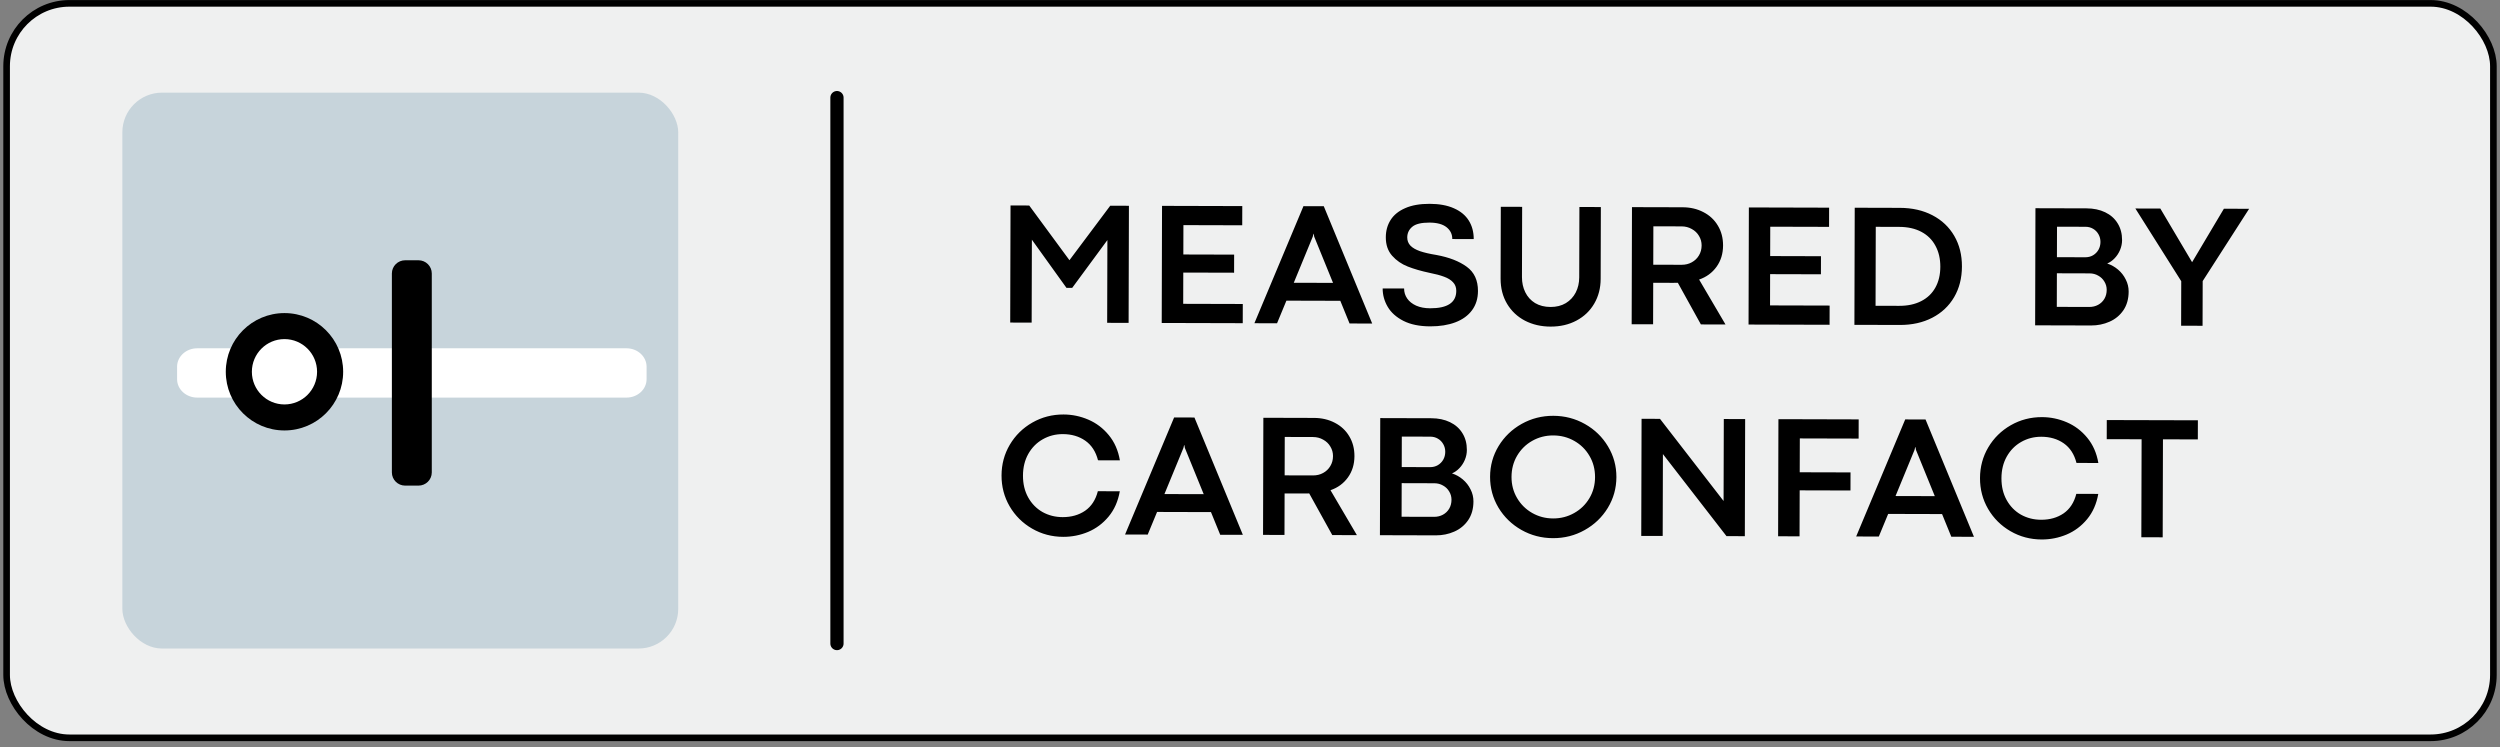
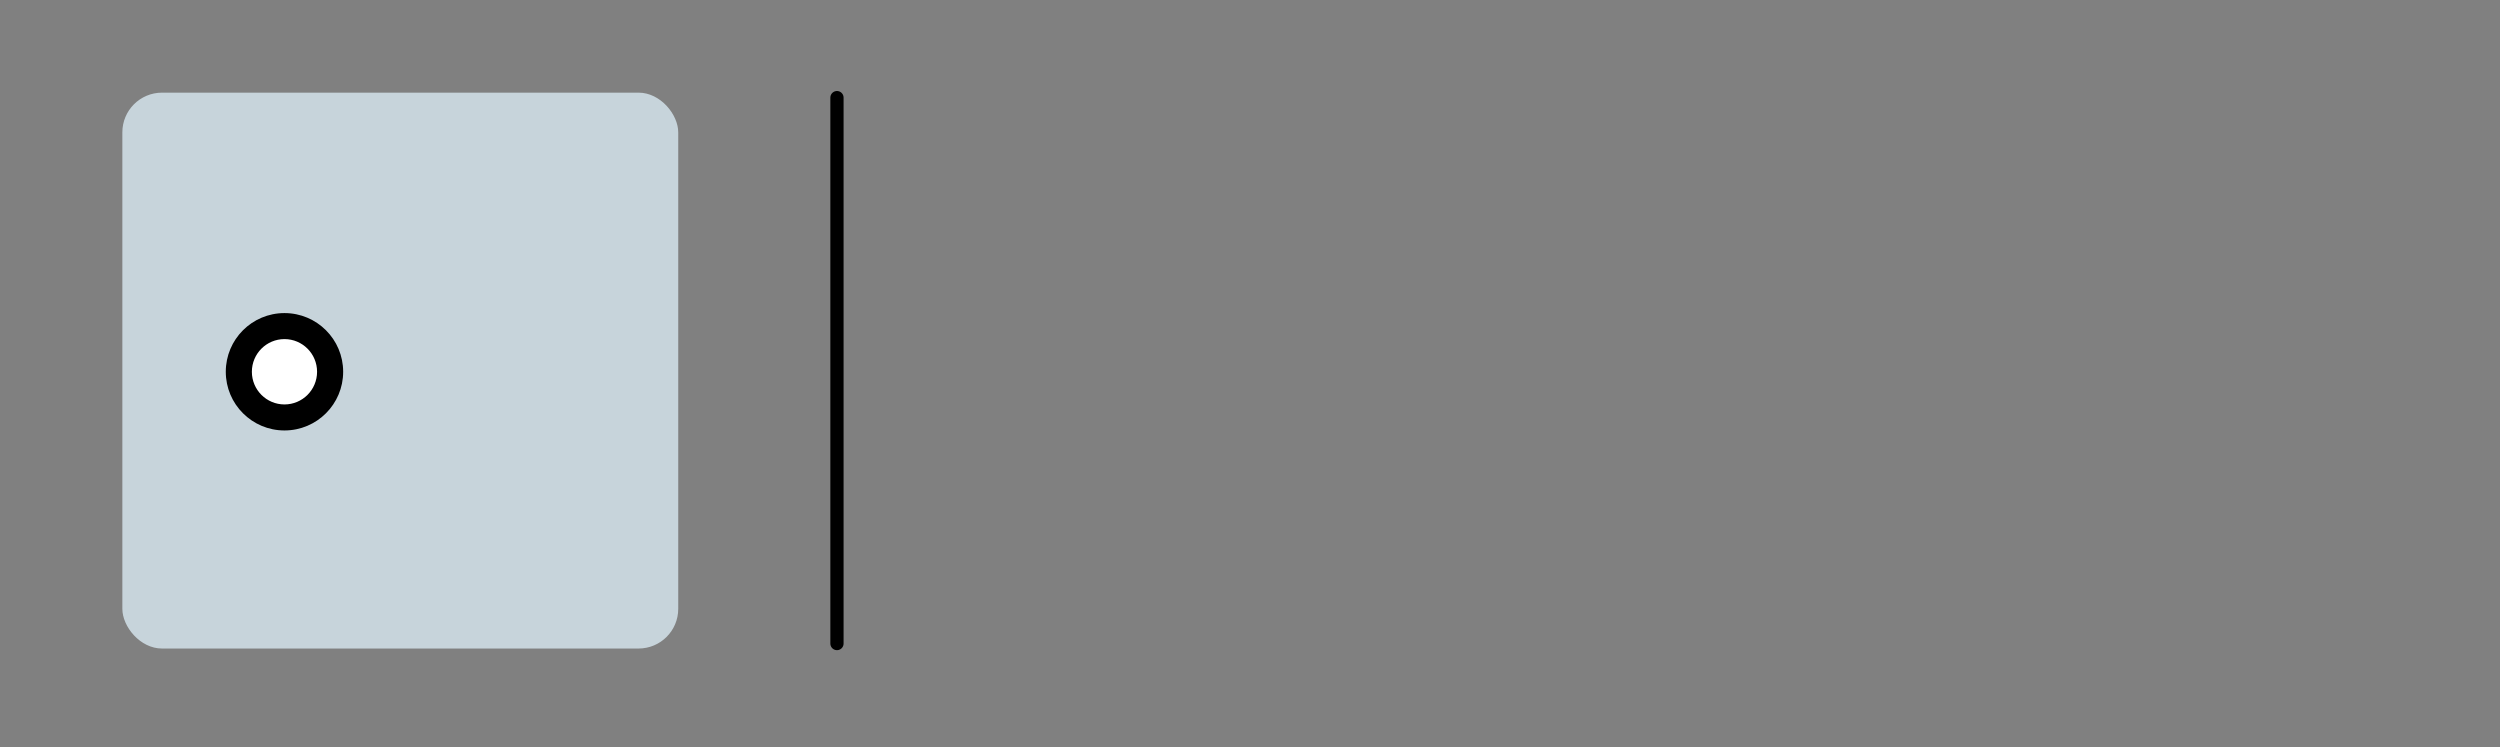
<svg xmlns="http://www.w3.org/2000/svg" width="378" height="113" viewBox="0 0 378 113" fill="none">
  <rect x="0" y="0" width="378" height="113" fill="#808080" stroke="none" />
-   <rect x="1" y="0.508" width="376" height="111.049" rx="9.5" fill="#EFF0F0" />
-   <rect x="1" y="0.508" width="376" height="111.049" rx="9.5" stroke="black" />
  <rect x="18.5" y="14.008" width="84.049" height="84.049" rx="6" fill="#C7D4DB" />
-   <path d="M26.775 55.447C26.775 53.909 28.138 52.662 29.819 52.662H94.721C96.402 52.662 97.764 53.909 97.764 55.447V57.331C97.764 58.869 96.402 60.116 94.721 60.116H29.818C28.138 60.116 26.775 58.869 26.775 57.331V55.447Z" fill="white" />
  <path d="M48.782 56.167C48.782 59.378 46.179 61.981 42.968 61.981C39.757 61.981 37.154 59.378 37.154 56.167C37.154 52.956 39.757 50.353 42.968 50.353C46.179 50.353 48.782 52.956 48.782 56.167Z" fill="white" />
  <path fill-rule="evenodd" clip-rule="evenodd" d="M43.012 51.271C40.297 51.271 38.083 53.476 38.083 56.212C38.083 58.947 40.297 61.152 43.012 61.152C45.727 61.152 47.941 58.947 47.941 56.212C47.941 53.476 45.727 51.271 43.012 51.271ZM34.139 56.212C34.139 51.318 38.104 47.338 43.012 47.338C47.92 47.338 51.886 51.318 51.886 56.212C51.886 61.105 47.92 65.085 43.012 65.085C38.104 65.085 34.139 61.105 34.139 56.212Z" fill="black" />
-   <path d="M59.252 41.349C59.252 40.246 60.153 39.352 61.264 39.352H63.274C64.385 39.352 65.286 40.246 65.286 41.349V71.429C65.286 72.532 64.385 73.426 63.274 73.426H61.264C60.153 73.426 59.252 72.532 59.252 71.429V41.349Z" fill="black" />
  <path d="M126.549 97.305L126.549 14.76" stroke="black" stroke-width="2" stroke-linecap="round" />
-   <path d="M155.986 48.78L152.744 48.771L152.792 31.065L155.617 31.073L161.701 39.343L167.868 31.106L170.693 31.113L170.646 48.819L167.404 48.811L167.438 36.299L162.119 43.524L161.247 43.521L156.02 36.242L155.986 48.78ZM187.902 48.866L175.651 48.833L175.699 31.127L187.833 31.16L187.825 34.063L178.933 34.039L178.921 38.478L186.602 38.499L186.595 41.233L178.913 41.212L178.9 45.938L187.91 45.963L187.902 48.866ZM207.476 48.919L204.052 48.91L202.655 45.482L194.505 45.46L193.089 48.88L189.665 48.871L197.082 31.172L200.155 31.18L207.476 48.919ZM198.489 35.784L195.619 42.755L201.555 42.771L198.71 35.785L198.633 35.355L198.594 35.355L198.489 35.784ZM216.242 49.346C214.628 49.342 213.279 49.065 212.196 48.515C211.121 47.965 210.328 47.256 209.819 46.386C209.309 45.517 209.055 44.592 209.058 43.611L212.3 43.62C212.298 44.175 212.453 44.679 212.765 45.132C213.076 45.584 213.53 45.945 214.129 46.216C214.727 46.478 215.429 46.61 216.237 46.612C218.867 46.619 220.184 45.742 220.189 43.98C220.19 43.45 220.026 43.016 219.697 42.676C219.377 42.328 218.927 42.05 218.346 41.84C217.765 41.621 217.023 41.424 216.121 41.248C214.88 40.984 213.792 40.669 212.856 40.301C211.919 39.934 211.131 39.39 210.491 38.668C209.85 37.946 209.532 37.016 209.535 35.879C209.537 34.889 209.778 34.018 210.258 33.264C210.737 32.502 211.472 31.905 212.463 31.473C213.453 31.033 214.691 30.815 216.175 30.819C217.616 30.823 218.835 31.048 219.832 31.493C220.829 31.93 221.578 32.548 222.079 33.348C222.58 34.148 222.83 35.082 222.827 36.149L219.585 36.141C219.587 35.411 219.298 34.816 218.717 34.355C218.137 33.893 217.274 33.66 216.128 33.657C214.905 33.654 214.04 33.864 213.536 34.288C213.031 34.712 212.778 35.25 212.776 35.901C212.775 36.387 212.935 36.8 213.255 37.139C213.575 37.47 214.056 37.749 214.698 37.976C215.339 38.195 216.176 38.388 217.209 38.556C219.109 38.908 220.626 39.498 221.761 40.326C222.904 41.153 223.474 42.379 223.469 44.002C223.466 45.13 223.169 46.097 222.576 46.903C221.984 47.708 221.145 48.318 220.059 48.731C218.973 49.145 217.7 49.35 216.242 49.346ZM234.436 49.382C233.013 49.378 231.724 49.08 230.572 48.486C229.428 47.885 228.527 47.036 227.871 45.94C227.214 44.836 226.887 43.564 226.891 42.123L226.921 31.265L230.149 31.274L230.121 41.897C230.119 42.739 230.286 43.504 230.622 44.19C230.959 44.877 231.452 45.421 232.102 45.822C232.761 46.214 233.541 46.411 234.444 46.414C235.329 46.416 236.098 46.223 236.75 45.834C237.402 45.437 237.903 44.9 238.252 44.224C238.601 43.539 238.776 42.776 238.779 41.934L238.807 31.297L242.049 31.306L242.02 42.164C242.016 43.561 241.691 44.81 241.046 45.911C240.41 47.003 239.518 47.855 238.37 48.468C237.223 49.082 235.912 49.386 234.436 49.382ZM246.707 49.025L246.755 31.319L254.397 31.339C255.577 31.342 256.631 31.588 257.559 32.077C258.495 32.557 259.222 33.236 259.741 34.114C260.268 34.983 260.53 35.986 260.527 37.123C260.523 38.356 260.195 39.427 259.542 40.336C258.888 41.246 258.01 41.89 256.906 42.269L260.898 49.063L257.175 49.053L253.689 42.755C253.533 42.763 253.303 42.767 252.999 42.766L249.966 42.758L249.949 49.033L246.707 49.025ZM254.256 40.036C254.829 40.037 255.342 39.913 255.794 39.662C256.254 39.412 256.616 39.066 256.877 38.624C257.147 38.182 257.283 37.679 257.285 37.114C257.286 36.585 257.153 36.103 256.885 35.668C256.626 35.225 256.262 34.877 255.794 34.624C255.335 34.362 254.823 34.23 254.259 34.229L249.989 34.218L249.973 40.024L254.256 40.036ZM276.631 49.105L264.38 49.072L264.428 31.366L276.562 31.399L276.554 34.302L267.662 34.278L267.65 38.718L275.331 38.739L275.324 41.472L267.642 41.452L267.63 46.178L276.639 46.202L276.631 49.105ZM280.386 49.115L280.434 31.409L287.256 31.428C289.122 31.433 290.766 31.806 292.188 32.548C293.609 33.289 294.708 34.329 295.486 35.668C296.264 37.007 296.65 38.549 296.645 40.293C296.641 42.047 296.246 43.595 295.461 44.938C294.676 46.273 293.576 47.307 292.159 48.041C290.742 48.775 289.105 49.139 287.248 49.134L280.386 49.115ZM287.151 46.243C288.436 46.247 289.543 46.011 290.473 45.536C291.412 45.062 292.13 44.378 292.627 43.485C293.124 42.593 293.374 41.543 293.377 40.337C293.381 39.13 293.136 38.075 292.644 37.171C292.16 36.258 291.45 35.553 290.514 35.056C289.578 34.559 288.459 34.308 287.157 34.305L283.616 34.295L283.584 46.234L287.151 46.243ZM307.712 49.189L307.76 31.483L315.48 31.504C316.548 31.507 317.489 31.704 318.304 32.097C319.119 32.49 319.747 33.047 320.187 33.769C320.637 34.49 320.86 35.337 320.858 36.309C320.856 36.813 320.755 37.307 320.554 37.793C320.353 38.27 320.079 38.69 319.73 39.053C319.391 39.408 319.017 39.672 318.609 39.845C319.207 40.037 319.753 40.343 320.247 40.761C320.74 41.178 321.129 41.678 321.414 42.261C321.708 42.834 321.854 43.442 321.852 44.085C321.849 45.196 321.582 46.141 321.05 46.921C320.519 47.692 319.818 48.267 318.949 48.647C318.089 49.026 317.164 49.215 316.175 49.212L307.712 49.189ZM315.304 38.898C315.73 38.9 316.116 38.801 316.464 38.602C316.812 38.395 317.086 38.118 317.286 37.771C317.487 37.416 317.588 37.021 317.589 36.587C317.59 36.162 317.491 35.775 317.293 35.428C317.094 35.071 316.821 34.793 316.475 34.592C316.137 34.392 315.755 34.291 315.33 34.29L311.02 34.278L311.008 38.887L315.304 38.898ZM315.896 46.412C316.391 46.413 316.838 46.306 317.238 46.09C317.646 45.866 317.964 45.559 318.191 45.169C318.417 44.779 318.531 44.332 318.533 43.828C318.534 43.377 318.418 42.96 318.185 42.578C317.96 42.195 317.648 41.895 317.25 41.677C316.86 41.45 316.422 41.336 315.936 41.335L311.001 41.321L310.988 46.399L315.896 46.412ZM333.028 49.258L329.786 49.249L329.804 42.518L322.868 31.524L326.644 31.534L331.439 39.632L331.452 39.632L336.252 31.56L340.067 31.57L333.046 42.501L333.028 49.258ZM160.755 81.171C159.045 81.166 157.475 80.749 156.045 79.921C154.615 79.093 153.486 77.97 152.656 76.553C151.835 75.136 151.427 73.581 151.432 71.889C151.437 70.196 151.853 68.648 152.681 67.244C153.518 65.832 154.654 64.715 156.088 63.894C157.523 63.074 159.095 62.666 160.805 62.67C162.107 62.674 163.356 62.933 164.552 63.448C165.757 63.964 166.788 64.743 167.645 65.787C168.51 66.831 169.07 68.104 169.327 69.606L166.02 69.597C165.685 68.286 165.045 67.299 164.101 66.637C163.157 65.975 162.025 65.642 160.706 65.638C159.595 65.635 158.578 65.897 157.657 66.424C156.744 66.942 156.017 67.678 155.477 68.632C154.945 69.585 154.677 70.678 154.674 71.91C154.67 73.16 154.932 74.259 155.459 75.206C155.986 76.154 156.704 76.889 157.614 77.412C158.533 77.927 159.552 78.186 160.672 78.189C161.991 78.192 163.125 77.87 164.072 77.222C165.02 76.564 165.661 75.581 165.994 74.271L169.314 74.28C169.05 75.79 168.486 77.064 167.624 78.103C166.762 79.143 165.727 79.917 164.519 80.426C163.32 80.926 162.065 81.174 160.755 81.171ZM187.92 80.866L184.496 80.857L183.099 77.429L174.949 77.407L173.534 80.827L170.109 80.818L177.526 63.119L180.599 63.127L187.92 80.866ZM178.933 67.731L176.063 74.702L182 74.718L179.154 67.732L179.077 67.302L179.038 67.302L178.933 67.731ZM190.972 80.874L191.02 63.168L198.662 63.189C199.843 63.192 200.896 63.438 201.824 63.926C202.76 64.406 203.487 65.085 204.006 65.963C204.533 66.833 204.795 67.836 204.792 68.973C204.788 70.206 204.46 71.276 203.807 72.186C203.153 73.096 202.275 73.74 201.171 74.119L205.163 80.913L201.44 80.903L197.954 74.605C197.798 74.613 197.568 74.617 197.264 74.616L194.231 74.608L194.214 80.883L190.972 80.874ZM198.522 71.885C199.094 71.887 199.607 71.763 200.059 71.512C200.52 71.261 200.881 70.915 201.142 70.473C201.412 70.031 201.548 69.528 201.55 68.964C201.551 68.435 201.418 67.953 201.15 67.518C200.891 67.075 200.527 66.727 200.059 66.474C199.6 66.212 199.088 66.08 198.524 66.079L194.254 66.067L194.238 71.874L198.522 71.885ZM208.645 80.922L208.693 63.216L216.413 63.237C217.481 63.24 218.422 63.437 219.237 63.83C220.052 64.223 220.679 64.78 221.12 65.502C221.569 66.223 221.793 67.07 221.79 68.042C221.789 68.546 221.688 69.04 221.487 69.526C221.286 70.003 221.011 70.423 220.663 70.786C220.324 71.141 219.95 71.405 219.541 71.578C220.14 71.77 220.686 72.075 221.179 72.493C221.673 72.911 222.062 73.411 222.347 73.994C222.641 74.567 222.787 75.175 222.785 75.818C222.782 76.929 222.515 77.874 221.983 78.654C221.451 79.425 220.751 80 219.882 80.38C219.022 80.759 218.097 80.948 217.108 80.945L208.645 80.922ZM216.237 70.631C216.662 70.632 217.049 70.534 217.397 70.335C217.744 70.128 218.018 69.851 218.219 69.504C218.42 69.149 218.52 68.754 218.522 68.32C218.523 67.895 218.424 67.508 218.225 67.16C218.027 66.804 217.754 66.526 217.407 66.325C217.069 66.124 216.688 66.024 216.262 66.022L211.953 66.011L211.941 70.62L216.237 70.631ZM216.829 78.145C217.323 78.146 217.771 78.039 218.171 77.823C218.579 77.599 218.897 77.291 219.123 76.901C219.35 76.511 219.464 76.065 219.466 75.561C219.467 75.11 219.351 74.693 219.117 74.311C218.893 73.928 218.581 73.628 218.182 73.41C217.792 73.183 217.354 73.069 216.868 73.068L211.934 73.054L211.92 78.132L216.829 78.145ZM234.818 81.37C233.091 81.366 231.495 80.949 230.031 80.121C228.575 79.292 227.419 78.169 226.564 76.752C225.717 75.326 225.296 73.772 225.3 72.088C225.305 70.404 225.734 68.856 226.589 67.443C227.452 66.031 228.614 64.914 230.074 64.094C231.543 63.273 233.141 62.865 234.868 62.87C236.596 62.875 238.192 63.291 239.656 64.12C241.121 64.948 242.276 66.071 243.123 67.488C243.979 68.905 244.404 70.456 244.4 72.139C244.395 73.823 243.961 75.376 243.098 76.797C242.235 78.209 241.069 79.326 239.6 80.146C238.139 80.967 236.546 81.375 234.818 81.37ZM234.827 78.389C235.981 78.392 237.041 78.121 238.005 77.577C238.979 77.033 239.749 76.284 240.316 75.331C240.883 74.378 241.168 73.315 241.171 72.144C241.174 70.963 240.895 69.895 240.333 68.939C239.772 67.974 239.005 67.216 238.035 66.667C237.073 66.118 236.015 65.841 234.86 65.838C233.706 65.835 232.646 66.106 231.681 66.65C230.717 67.194 229.951 67.947 229.384 68.909C228.826 69.862 228.545 70.929 228.542 72.11C228.539 73.281 228.818 74.345 229.38 75.302C229.941 76.258 230.703 77.011 231.665 77.56C232.627 78.109 233.681 78.386 234.827 78.389ZM251.399 81.037L248.157 81.029L248.205 63.322L250.991 63.33L260.605 75.75L260.638 63.356L263.867 63.365L263.819 81.071L261.046 81.064L251.432 68.656L251.399 81.037ZM272.092 81.093L268.85 81.085L268.898 63.378L281.032 63.411L281.024 66.314L272.132 66.29L272.118 71.407L279.8 71.428L279.792 74.162L272.111 74.141L272.092 81.093ZM298.462 81.164L295.038 81.155L293.641 77.727L285.491 77.705L284.076 81.126L280.652 81.116L288.068 63.417L291.141 63.425L298.462 81.164ZM289.475 68.03L286.605 75L292.542 75.016L289.696 68.03L289.619 67.6L289.58 67.6L289.475 68.03ZM308.7 81.57C306.99 81.565 305.42 81.148 303.99 80.32C302.56 79.492 301.431 78.369 300.601 76.952C299.78 75.535 299.372 73.98 299.377 72.288C299.382 70.595 299.798 69.047 300.626 67.643C301.463 66.231 302.599 65.114 304.033 64.293C305.468 63.473 307.04 63.065 308.75 63.069C310.052 63.073 311.301 63.332 312.497 63.847C313.702 64.363 314.733 65.142 315.59 66.186C316.455 67.23 317.015 68.503 317.272 70.005L313.965 69.996C313.63 68.685 312.99 67.698 312.046 67.036C311.102 66.374 309.97 66.041 308.651 66.037C307.54 66.034 306.523 66.296 305.602 66.823C304.689 67.342 303.962 68.077 303.422 69.031C302.89 69.984 302.622 71.077 302.619 72.309C302.615 73.559 302.877 74.658 303.404 75.605C303.931 76.553 304.649 77.288 305.559 77.811C306.478 78.326 307.497 78.585 308.617 78.588C309.936 78.591 311.07 78.269 312.017 77.621C312.965 76.964 313.606 75.98 313.939 74.67L317.259 74.679C316.995 76.189 316.431 77.463 315.569 78.502C314.707 79.542 313.672 80.316 312.464 80.825C311.265 81.325 310.01 81.573 308.7 81.57ZM326.999 81.241L323.77 81.233L323.81 66.417L318.537 66.403L318.545 63.512L332.319 63.549L332.311 66.44L327.039 66.425L326.999 81.241Z" fill="black" />
</svg>